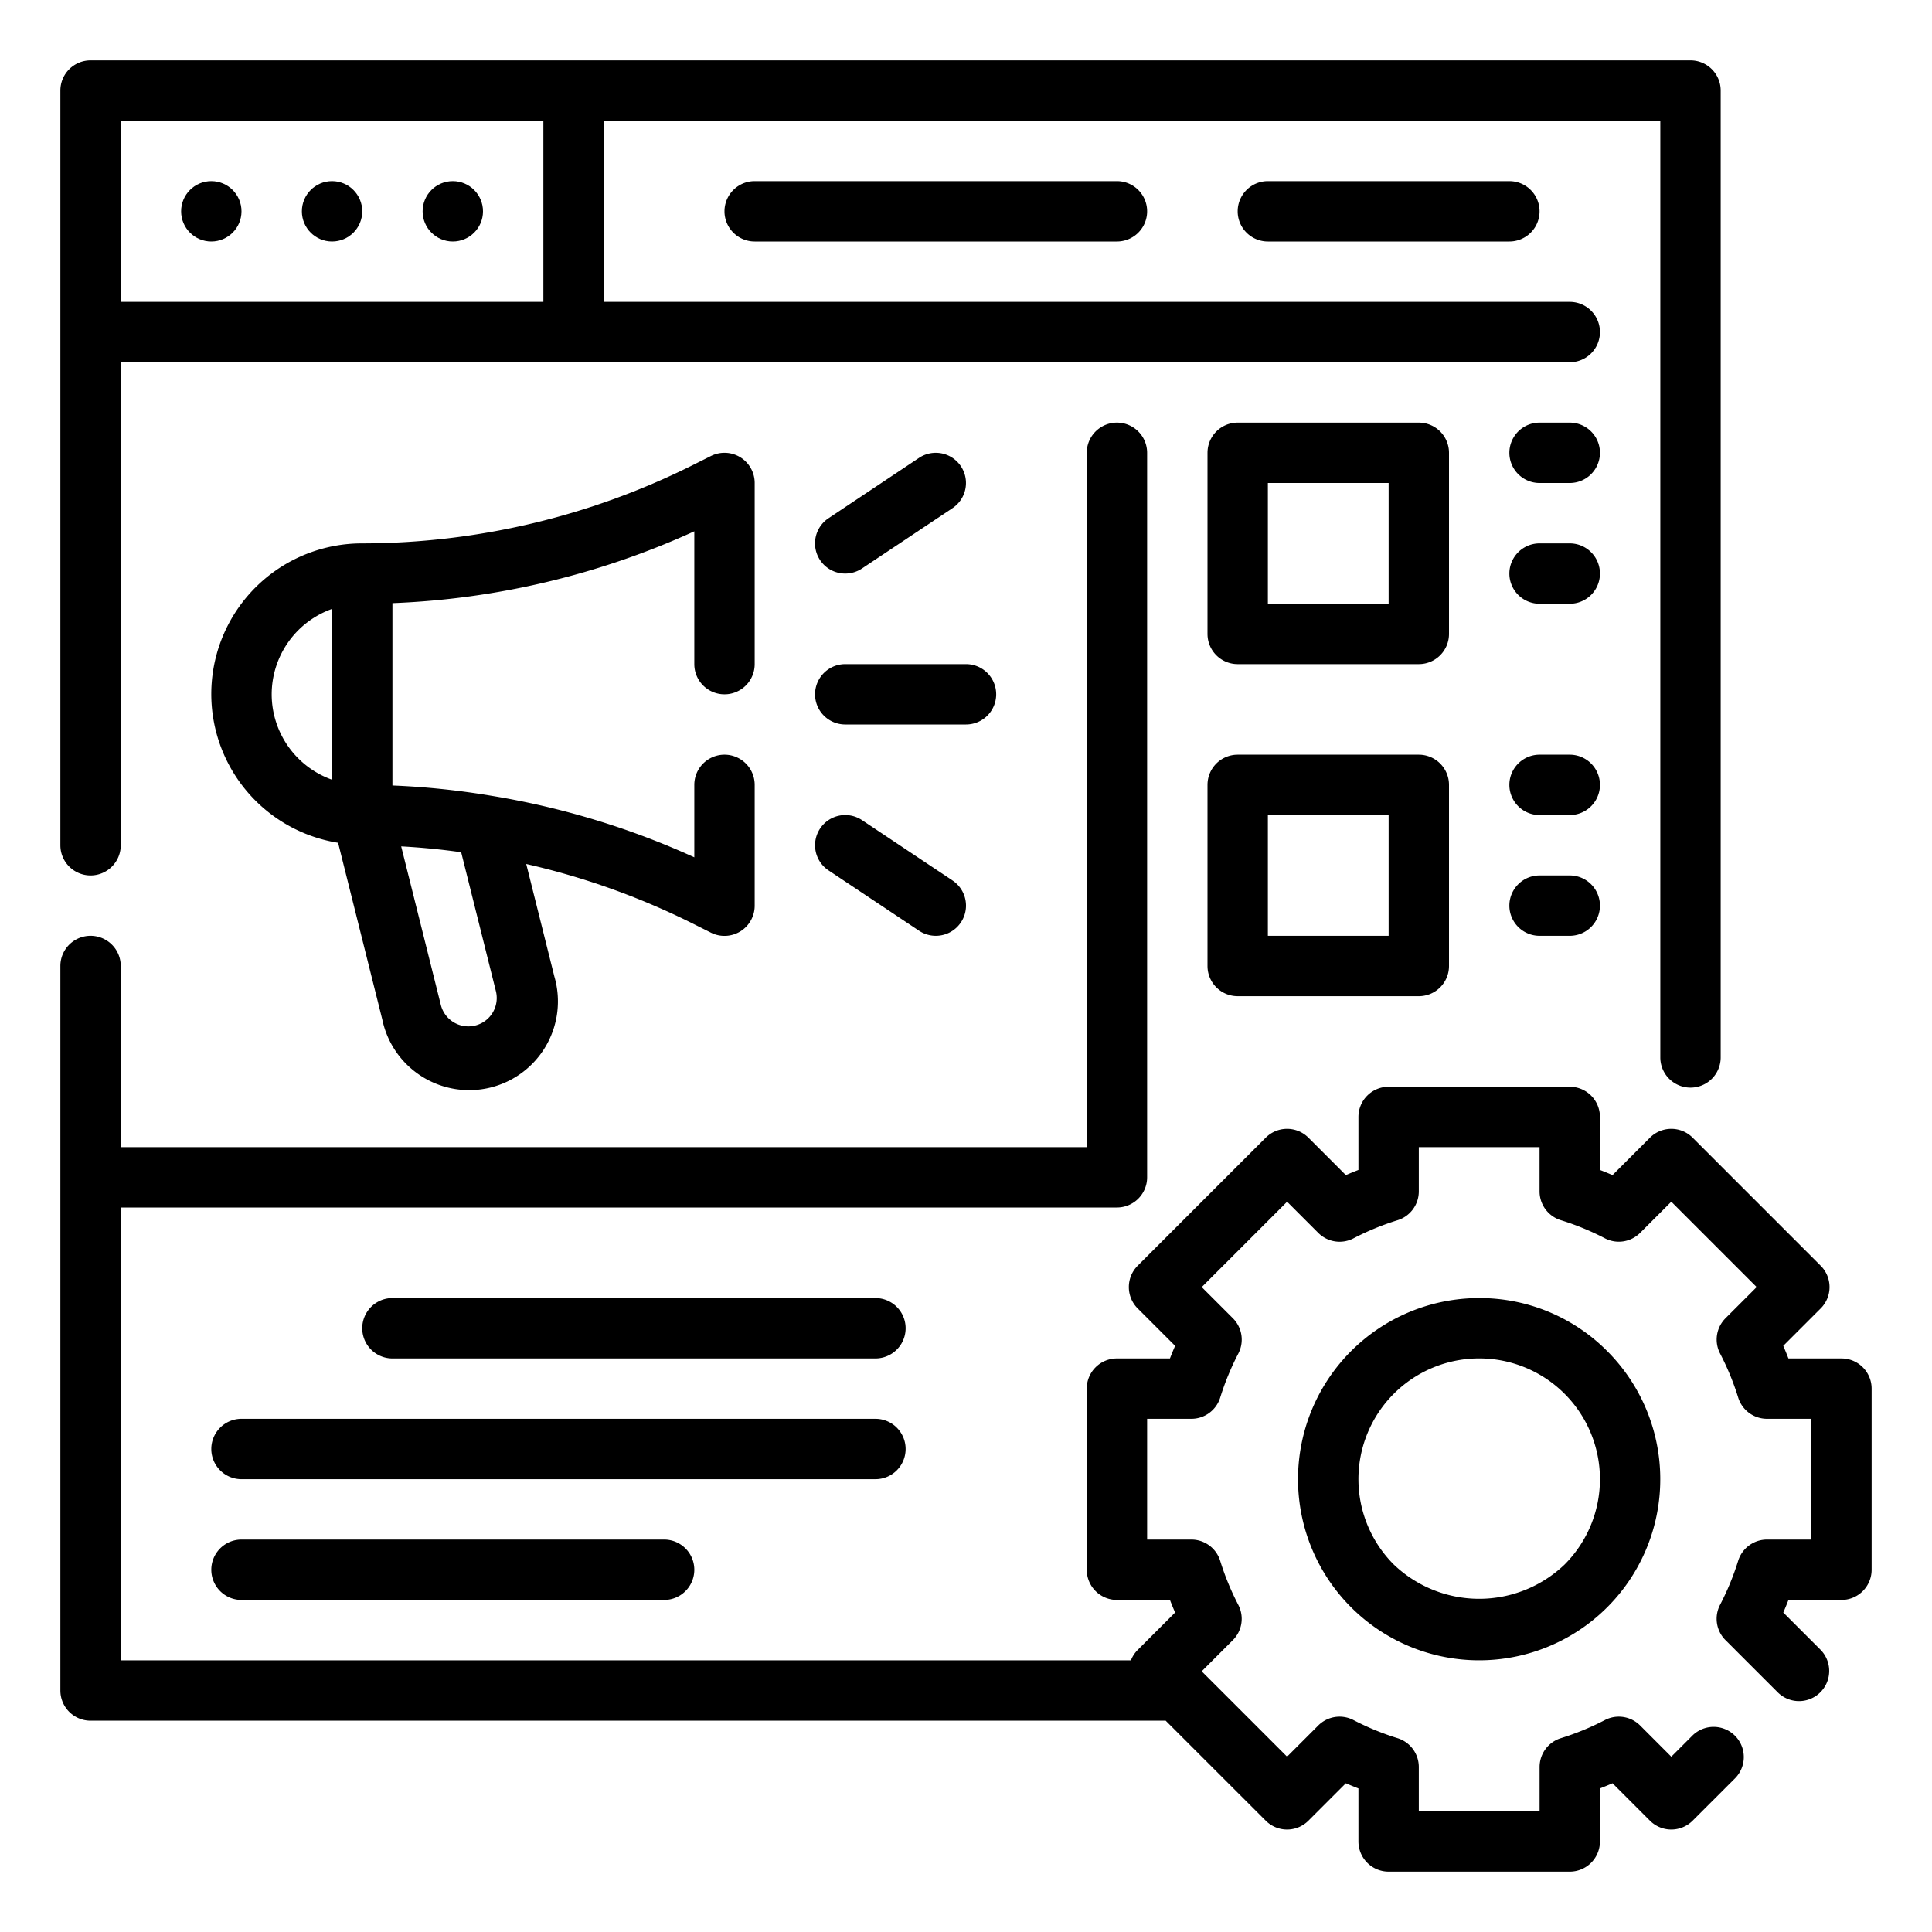
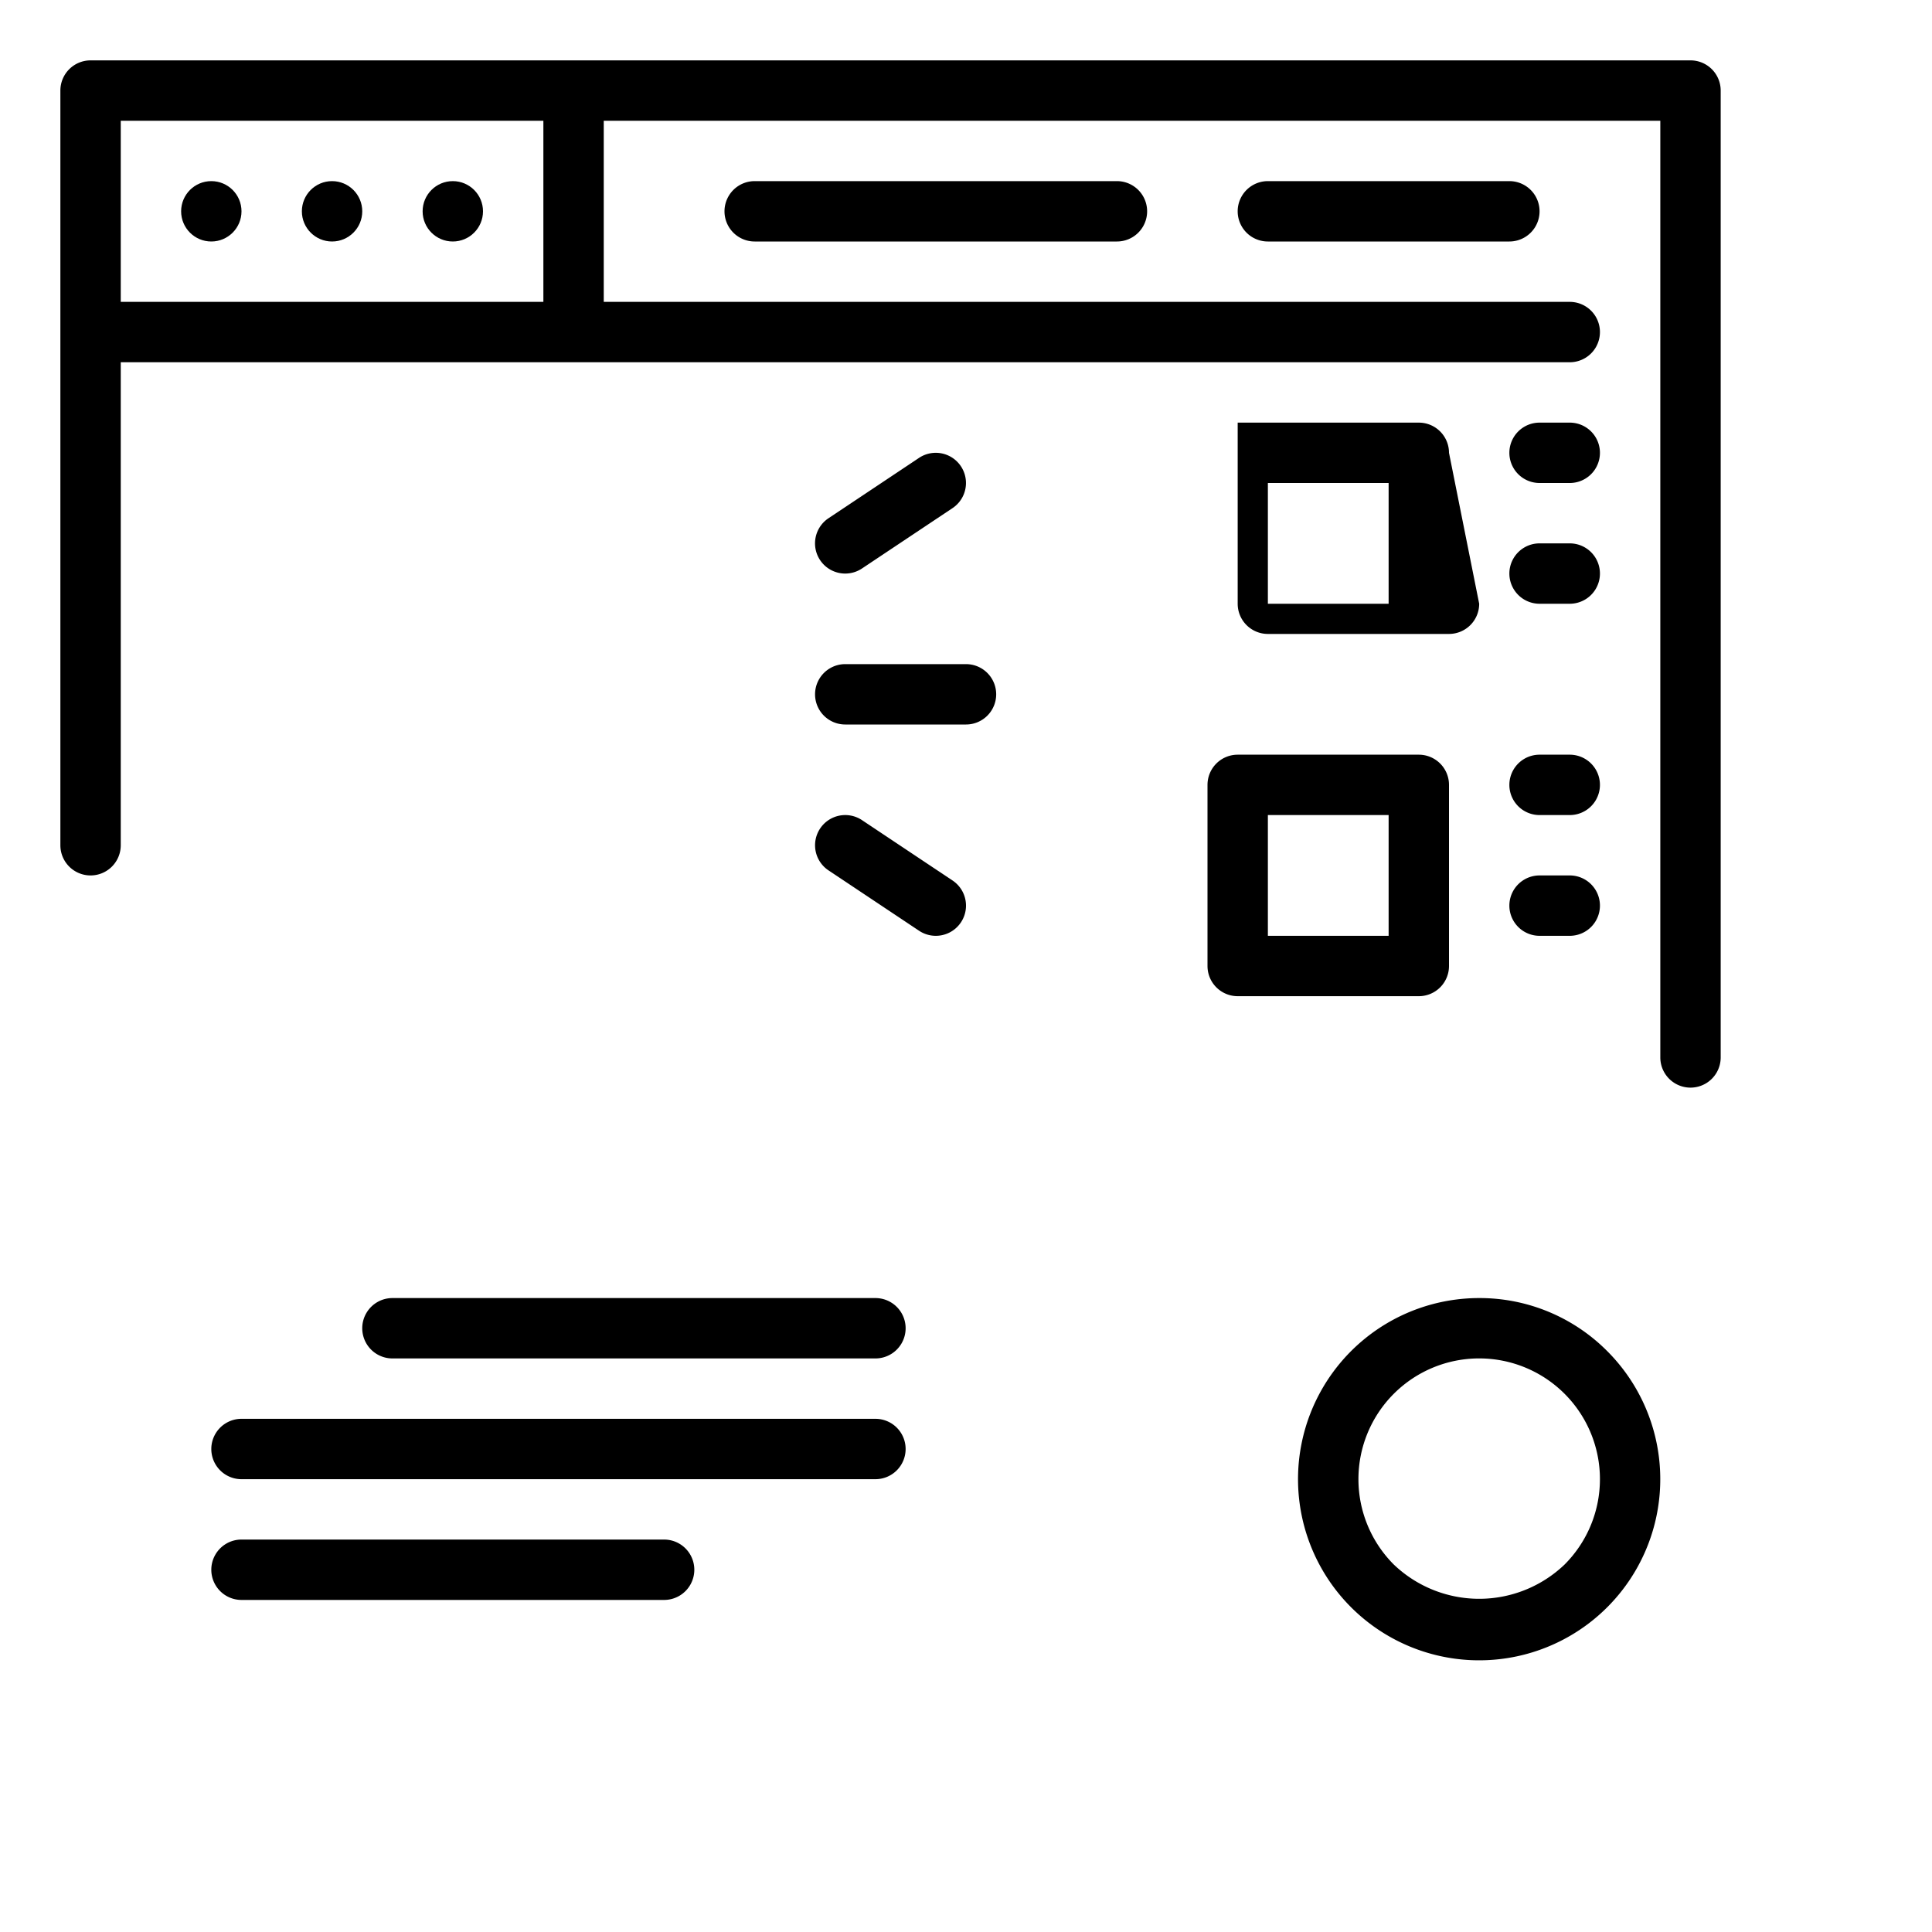
<svg xmlns="http://www.w3.org/2000/svg" viewBox="0 0 64 64" width="512" height="512">
  <g id="Outline">
    <g>
      <path d="M3,29a1,1,0,0,0,1-1V12H52a1,1,0,0,0,0-2H20V4H55V35.029a1,1,0,0,0,2,0V3a1,1,0,0,0-1-1H3A1,1,0,0,0,2,3V28A1,1,0,0,0,3,29ZM4,4H18v6H4Z" />
      <circle cx="7" cy="7" r="1" />
      <circle cx="11" cy="7" r="1" />
      <circle cx="15" cy="7" r="1" />
      <path d="M25,6a1,1,0,0,0,0,2H37a1,1,0,0,0,0-2Z" />
      <path d="M42,6a1,1,0,0,0,0,2h8a1,1,0,0,0,0-2Z" />
      <path d="M49,43a6,6,0,1,0,4.242,1.758A5.956,5.956,0,0,0,49,43Zm2.828,8.828a4.093,4.093,0,0,1-5.656,0,4,4,0,1,1,5.656,0Z" />
-       <path d="M61,45H59.244c-.055-.142-.111-.28-.171-.417l1.24-1.24a1,1,0,0,0,0-1.414l-4.242-4.242a1,1,0,0,0-1.414,0l-1.24,1.24c-.137-.06-.275-.116-.417-.171V37a1,1,0,0,0-1-1H46a1,1,0,0,0-1,1v1.756c-.142.055-.28.111-.417.171l-1.24-1.24a1,1,0,0,0-1.414,0l-4.242,4.242a1,1,0,0,0,0,1.414l1.24,1.24c-.06.137-.116.275-.171.417H37a1,1,0,0,0-1,1v6a1,1,0,0,0,1,1h1.756c.055.142.111.28.171.417l-1.24,1.24a1,1,0,0,0-.223.343H4V40H37a1,1,0,0,0,1-1V15a1,1,0,0,0-2,0V38H4V32a1,1,0,0,0-2,0V56a1,1,0,0,0,1,1H38.615l3.314,3.313a1,1,0,0,0,1.414,0l1.24-1.24c.137.06.275.116.417.171V61a1,1,0,0,0,1,1h6a1,1,0,0,0,1-1V59.244c.142-.055.28-.111.417-.171l1.24,1.24a1,1,0,0,0,1.414,0L57.485,58.9a1,1,0,0,0-1.414-1.414l-.707.707L54.332,57.16a1,1,0,0,0-1.171-.179,8.831,8.831,0,0,1-1.46.6,1,1,0,0,0-.7.954V60H47V58.535a1,1,0,0,0-.7-.954,8.823,8.823,0,0,1-1.461-.6,1,1,0,0,0-1.171.179l-1.032,1.032-2.828-2.828,1.032-1.032a1,1,0,0,0,.179-1.171,8.823,8.823,0,0,1-.6-1.461,1,1,0,0,0-.954-.7H38V47h1.466a1,1,0,0,0,.954-.7,8.831,8.831,0,0,1,.6-1.46,1,1,0,0,0-.179-1.171l-1.032-1.032,2.828-2.828,1.032,1.032a1,1,0,0,0,1.171.179,8.831,8.831,0,0,1,1.46-.6,1,1,0,0,0,.7-.954V38h4v1.465a1,1,0,0,0,.7.954,8.823,8.823,0,0,1,1.461.6,1,1,0,0,0,1.171-.179l1.032-1.032,2.828,2.828L57.16,43.668a1,1,0,0,0-.179,1.171,8.823,8.823,0,0,1,.6,1.461,1,1,0,0,0,.954.7H60v4H58.534a1,1,0,0,0-.954.7,8.831,8.831,0,0,1-.6,1.46,1,1,0,0,0,.179,1.171L58.9,56.071a1,1,0,0,0,1.414-1.414l-1.24-1.24c.06-.137.116-.275.171-.417H61a1,1,0,0,0,1-1V46A1,1,0,0,0,61,45Z" />
      <path d="M29,43H13a1,1,0,0,0,0,2H29a1,1,0,0,0,0-2Z" />
      <path d="M30,48a1,1,0,0,0-1-1H8a1,1,0,0,0,0,2H29A1,1,0,0,0,30,48Z" />
      <path d="M8,51a1,1,0,0,0,0,2H22a1,1,0,0,0,0-2Z" />
      <path d="M28,19a1,1,0,0,0,.554-.168l3-2a1,1,0,1,0-1.11-1.664l-3,2A1,1,0,0,0,28,19Z" />
      <path d="M33,23a1,1,0,0,0-1-1H28a1,1,0,0,0,0,2h4A1,1,0,0,0,33,23Z" />
      <path d="M27.168,27.445a1,1,0,0,0,.277,1.387l3,2a1,1,0,1,0,1.11-1.664l-3-2A1,1,0,0,0,27.168,27.445Z" />
-       <path d="M24,23a1,1,0,0,0,1-1V16a1,1,0,0,0-1.447-.895l-.634.317A24.545,24.545,0,0,1,12,18a4.991,4.991,0,0,0-.8,9.919l1.464,5.853a2.94,2.94,0,1,0,5.7-1.425l-.932-3.726a24.506,24.506,0,0,1,5.484,1.957l.633.317A1,1,0,0,0,25,30V26a1,1,0,0,0-2,0v2.4a26.594,26.594,0,0,0-6.747-2.043l-.029-.005A26.246,26.246,0,0,0,13,26.02V19.98A26.566,26.566,0,0,0,23,17.6V22A1,1,0,0,0,24,23ZM9,23a3.006,3.006,0,0,1,2-2.829v5.658A3.006,3.006,0,0,1,9,23Zm7.427,9.831a.94.94,0,1,1-1.824.457l-1.313-5.25c.665.036,1.327.1,1.987.194Z" />
-       <path d="M48,15a1,1,0,0,0-1-1H41a1,1,0,0,0-1,1v6a1,1,0,0,0,1,1h6a1,1,0,0,0,1-1Zm-2,5H42V16h4Z" />
+       <path d="M48,15a1,1,0,0,0-1-1H41v6a1,1,0,0,0,1,1h6a1,1,0,0,0,1-1Zm-2,5H42V16h4Z" />
      <path d="M47,25H41a1,1,0,0,0-1,1v6a1,1,0,0,0,1,1h6a1,1,0,0,0,1-1V26A1,1,0,0,0,47,25Zm-1,6H42V27h4Z" />
      <path d="M52,14H51a1,1,0,0,0,0,2h1a1,1,0,0,0,0-2Z" />
      <path d="M52,18H51a1,1,0,0,0,0,2h1a1,1,0,0,0,0-2Z" />
      <path d="M52,25H51a1,1,0,0,0,0,2h1a1,1,0,0,0,0-2Z" />
      <path d="M52,29H51a1,1,0,0,0,0,2h1a1,1,0,0,0,0-2Z" />
    </g>
  </g>
</svg>